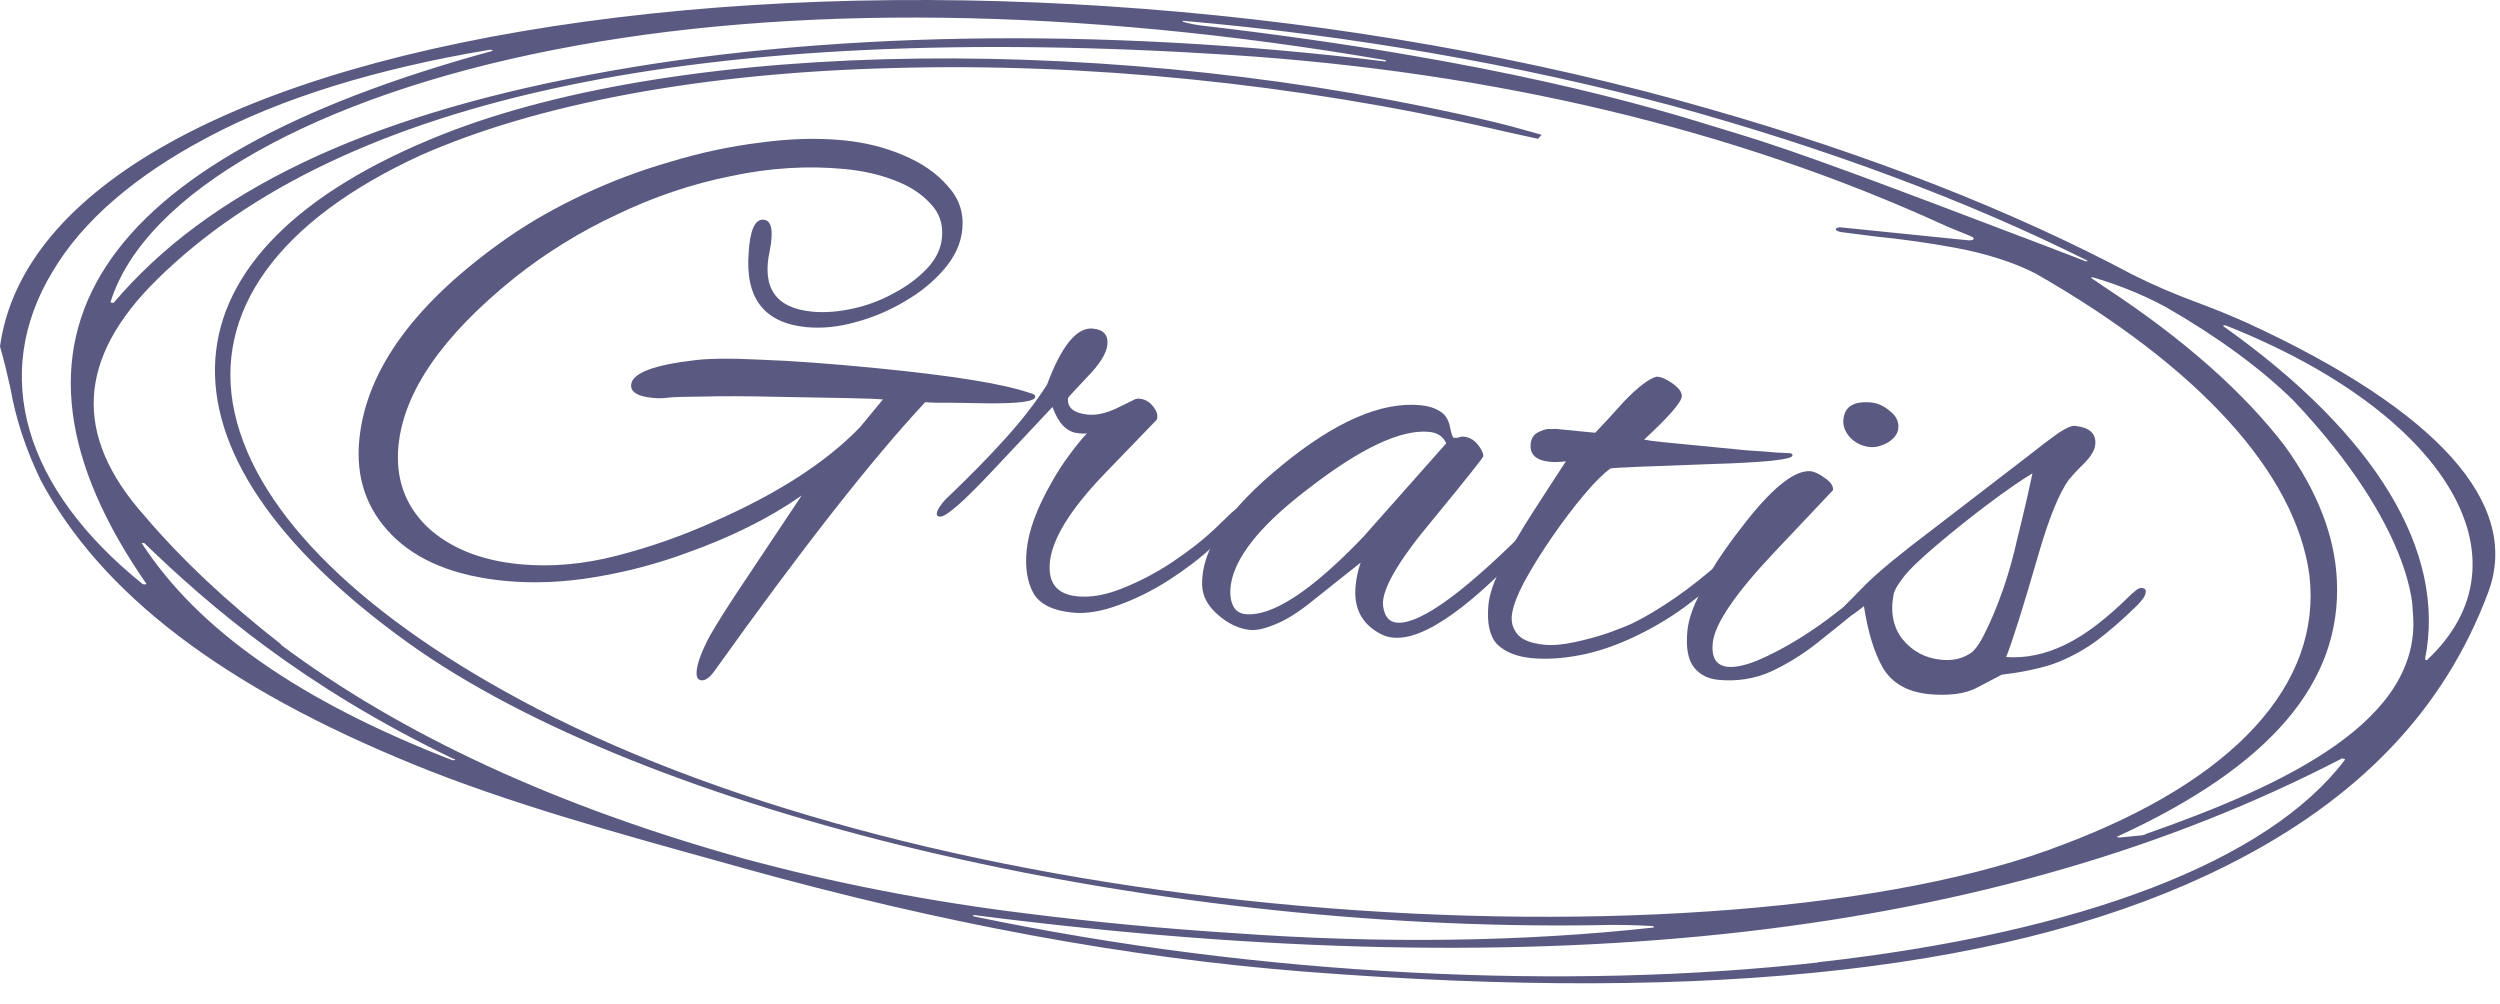
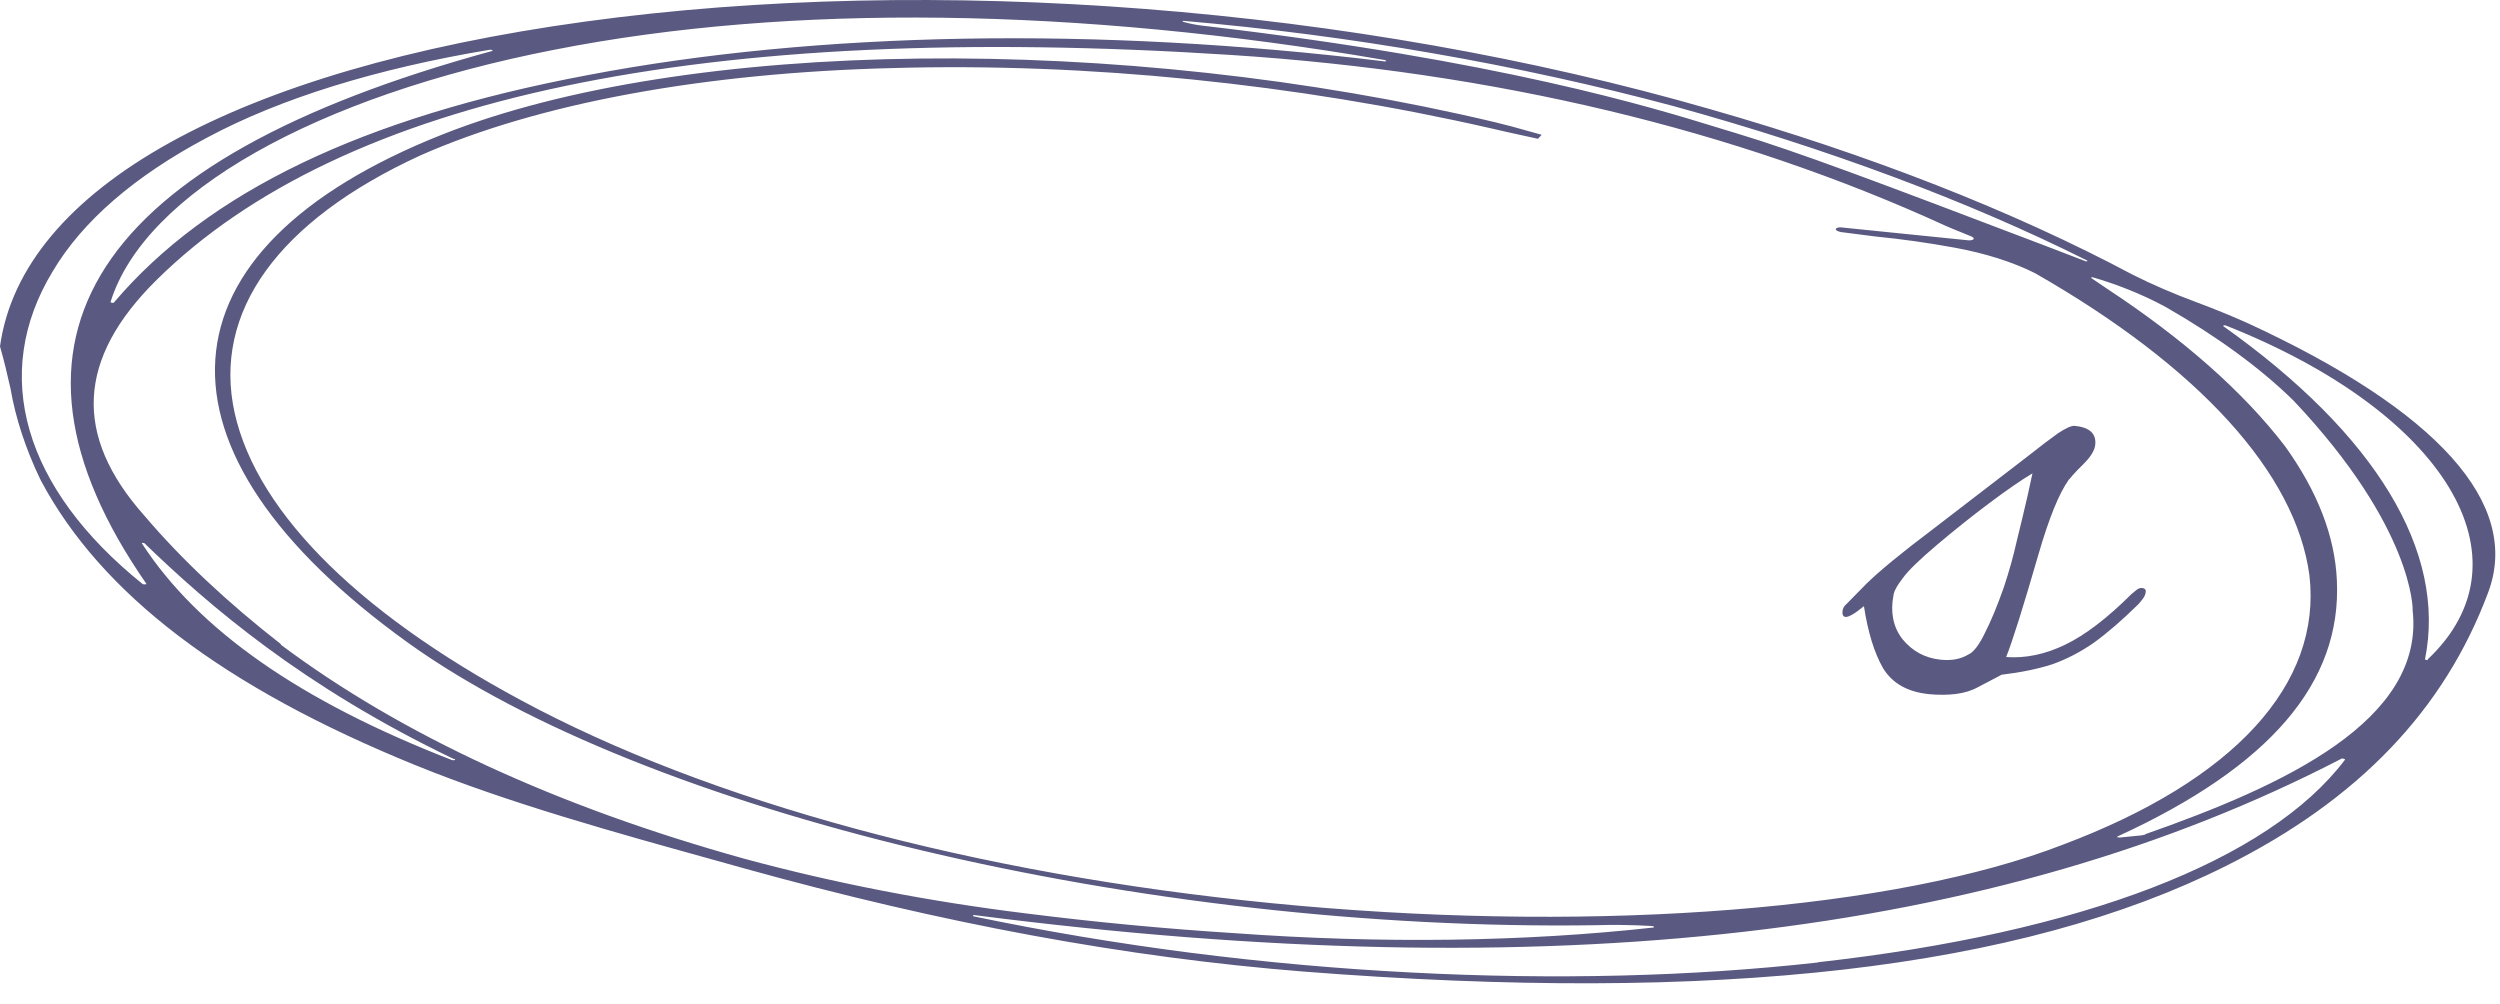
<svg xmlns="http://www.w3.org/2000/svg" width="117" height="47" viewBox="0 0 117 47" fill="none">
-   <path d="M32.822 31.838C32.65 31.821 32.578 31.672 32.605 31.392C32.643 31.004 32.848 30.458 33.222 29.755C33.615 29.075 34.155 28.224 34.842 27.203L37.519 23.188C36.024 24.239 34.217 25.14 32.097 25.891C30.743 26.39 29.324 26.762 27.842 27.009C26.36 27.257 24.95 27.315 23.614 27.184C21.285 26.957 19.527 26.241 18.339 25.037C17.15 23.833 16.643 22.347 16.815 20.579C17.137 17.28 19.459 14.123 23.78 11.106C24.83 10.381 26.005 9.713 27.306 9.1C28.606 8.487 29.962 7.977 31.372 7.571C32.785 7.143 34.186 6.844 35.573 6.675C36.963 6.484 38.262 6.448 39.469 6.566C40.482 6.665 41.417 6.897 42.274 7.264C43.152 7.633 43.845 8.114 44.353 8.707C44.884 9.282 45.112 9.957 45.036 10.733C44.973 11.38 44.696 11.995 44.203 12.578C43.711 13.161 43.096 13.667 42.358 14.095C41.641 14.526 40.869 14.853 40.042 15.077C39.236 15.303 38.467 15.38 37.734 15.309C35.772 15.117 34.873 13.963 35.036 11.846C35.098 10.764 35.334 10.243 35.743 10.283C36.11 10.318 36.205 10.796 36.028 11.714C35.64 13.461 36.297 14.418 38.001 14.584C38.583 14.641 39.218 14.594 39.908 14.444C40.597 14.293 41.241 14.051 41.839 13.718C42.459 13.387 42.976 13.002 43.389 12.563C43.801 12.125 44.033 11.647 44.084 11.13C44.147 10.483 43.96 9.942 43.524 9.508C43.111 9.054 42.548 8.694 41.834 8.429C41.141 8.165 40.385 7.994 39.566 7.914C37.82 7.743 36.035 7.852 34.213 8.24C32.392 8.606 30.614 9.205 28.879 10.037C27.146 10.847 25.548 11.834 24.085 12.996C20.707 15.714 18.895 18.333 18.649 20.856C18.502 22.365 18.944 23.627 19.977 24.642C21.033 25.637 22.478 26.225 24.31 26.404C25.776 26.547 27.302 26.413 28.887 26.002C30.473 25.591 31.994 25.054 33.452 24.391C36.408 23.09 38.673 21.625 40.247 19.994L41.321 18.695C41.041 18.668 40.488 18.646 39.662 18.631C38.858 18.618 37.761 18.598 36.371 18.571C34.916 18.538 33.763 18.534 32.911 18.559C32.084 18.566 31.56 18.58 31.34 18.602C31.075 18.641 30.813 18.648 30.554 18.623C29.843 18.554 29.504 18.346 29.538 18.002C29.59 17.462 30.585 17.081 32.523 16.857C33.206 16.771 34.251 16.764 35.658 16.836C37.068 16.887 38.84 17.016 40.975 17.225C44.553 17.574 46.953 17.961 48.174 18.385C48.366 18.425 48.458 18.489 48.449 18.575C48.428 18.791 47.668 18.89 46.167 18.875L44.57 18.849C43.96 18.855 43.537 18.846 43.3 18.823C40.821 21.476 37.539 25.66 33.455 31.377C33.227 31.703 33.017 31.857 32.822 31.838Z" fill="#5A5981" />
-   <path d="M50.21 28.671C49.283 28.581 48.67 28.282 48.371 27.774C48.075 27.244 47.967 26.57 48.047 25.75C48.135 24.845 48.52 23.794 49.203 22.599C49.467 22.124 49.737 21.704 50.012 21.339C50.289 20.953 50.574 20.6 50.866 20.28C50.778 20.293 50.701 20.297 50.636 20.29C50.572 20.284 50.507 20.278 50.443 20.271C49.925 20.221 49.53 19.812 49.256 19.046L46.56 21.916C45.126 23.452 44.269 24.206 43.989 24.179C43.881 24.168 43.831 24.12 43.84 24.034C43.85 23.926 43.918 23.791 44.042 23.629C44.12 23.506 44.266 23.346 44.481 23.15C45.393 22.281 46.239 21.417 47.019 20.557C47.8 19.698 48.459 18.848 48.998 18.008C49.678 16.181 50.394 15.304 51.149 15.378C51.645 15.426 51.87 15.677 51.826 16.13C51.786 16.539 51.464 17.052 50.86 17.668C50.277 18.285 49.985 18.605 49.983 18.627C49.939 19.079 50.251 19.338 50.919 19.404C51.307 19.442 51.752 19.344 52.254 19.11L53.145 18.674C53.19 18.657 53.256 18.652 53.342 18.661C53.601 18.686 53.817 18.816 53.989 19.051C54.163 19.285 54.208 19.485 54.127 19.652L51.621 22.247C50.068 23.88 49.239 25.236 49.134 26.314C49.039 27.284 49.466 27.815 50.415 27.908C51.062 27.971 51.771 27.844 52.541 27.528C53.334 27.213 54.102 26.81 54.847 26.317C55.615 25.804 56.263 25.301 56.79 24.809L57.654 23.979C57.702 23.94 57.761 23.892 57.832 23.833C57.903 23.775 57.96 23.748 58.003 23.752C58.154 23.767 58.222 23.849 58.207 24C58.203 24.044 58.174 24.117 58.12 24.22C58.067 24.324 57.98 24.435 57.859 24.554L56.711 25.617C56.16 26.129 55.49 26.64 54.7 27.151C53.934 27.642 53.145 28.033 52.333 28.324C51.543 28.616 50.835 28.732 50.21 28.671Z" fill="#5A5981" />
-   <path d="M58.506 29.482C57.989 29.431 57.489 29.197 57.008 28.78C56.526 28.363 56.277 27.904 56.261 27.401C56.208 25.72 57.446 23.85 59.976 21.79C62.484 19.728 64.654 18.786 66.487 18.965C66.983 19.014 67.359 19.17 67.616 19.434C67.752 19.6 67.84 19.816 67.88 20.081C67.941 20.348 67.993 20.483 68.036 20.488C68.122 20.496 68.199 20.492 68.265 20.477C68.334 20.441 68.412 20.426 68.498 20.435C68.757 20.46 68.974 20.579 69.149 20.792C69.324 21.005 69.415 21.188 69.422 21.341C69.439 21.386 68.645 22.386 67.039 24.34C65.438 26.252 64.666 27.58 64.724 28.326C64.784 28.832 64.996 29.103 65.363 29.139C66.484 29.248 68.713 27.594 72.05 24.177C72.123 24.097 72.192 24.06 72.257 24.066C72.365 24.077 72.411 24.158 72.397 24.308C72.38 24.481 72.262 24.687 72.042 24.927C68.944 28.346 66.662 29.984 65.196 29.841C65.002 29.822 64.822 29.772 64.656 29.69C63.743 29.231 63.339 28.473 63.442 27.417C63.477 27.05 63.556 26.688 63.678 26.33L61.484 28.075C60.821 28.619 60.23 28.997 59.708 29.207C59.209 29.419 58.808 29.511 58.506 29.482ZM58.285 28.742C59.535 28.864 61.372 27.661 63.795 25.134L67.684 20.747C67.541 20.428 67.276 20.25 66.888 20.212C65.572 20.084 63.691 20.966 61.242 22.86C58.703 24.789 57.484 26.465 57.584 27.89C57.642 28.418 57.875 28.702 58.285 28.742Z" fill="#5A5981" />
-   <path d="M71.668 30.799C70.978 30.732 70.445 30.517 70.066 30.153C69.712 29.77 69.577 29.148 69.661 28.285C69.71 27.79 69.922 27.179 70.297 26.454C70.675 25.707 71.133 24.914 71.672 24.075C72.211 23.235 72.749 22.406 73.286 21.588C72.999 21.625 72.748 21.633 72.533 21.612C71.886 21.549 71.587 21.27 71.635 20.774C71.658 20.537 71.763 20.362 71.948 20.249C72.154 20.139 72.334 20.08 72.487 20.073C72.487 20.073 72.509 20.076 72.552 20.08C72.617 20.086 72.693 20.083 72.781 20.069L74.657 20.253C75.093 19.795 75.544 19.305 76.008 18.785C76.662 18.109 77.168 17.723 77.525 17.627L77.622 17.637C77.773 17.651 77.981 17.748 78.247 17.926C78.573 18.154 78.726 18.365 78.707 18.559C78.68 18.839 78.092 19.511 76.944 20.574C77.135 20.614 77.415 20.652 77.781 20.688C78.148 20.724 78.6 20.768 79.139 20.821C79.398 20.846 79.764 20.882 80.239 20.928C80.735 20.977 81.241 21.026 81.759 21.077C82.3 21.108 82.764 21.142 83.152 21.18C83.543 21.196 83.759 21.207 83.802 21.211C83.865 21.239 83.894 21.274 83.89 21.317C83.871 21.511 82.574 21.646 79.998 21.721C78.535 21.774 77.41 21.816 76.623 21.848C75.858 21.883 75.442 21.907 75.375 21.922C75.048 22.152 74.639 22.558 74.146 23.141C73.654 23.724 73.155 24.383 72.648 25.117C72.141 25.851 71.701 26.559 71.33 27.241C70.983 27.903 70.79 28.428 70.752 28.816C70.718 29.161 70.819 29.465 71.055 29.727C71.292 29.968 71.702 30.117 72.284 30.174C72.672 30.212 73.144 30.171 73.7 30.051C74.256 29.931 74.782 29.787 75.277 29.617C75.796 29.429 76.169 29.28 76.398 29.172C76.992 28.882 77.651 28.489 78.374 27.994C79.12 27.479 79.864 26.888 80.604 26.22C80.935 25.948 81.154 25.817 81.262 25.827C81.327 25.834 81.355 25.88 81.347 25.966C81.33 26.139 81.141 26.403 80.779 26.759C80.201 27.334 79.56 27.881 78.856 28.4C78.176 28.899 77.425 29.348 76.603 29.747C75.666 30.2 74.777 30.504 73.934 30.662C73.114 30.821 72.358 30.867 71.668 30.799Z" fill="#5A5981" />
-   <path d="M87.516 20.921C87.149 20.885 86.837 20.735 86.58 20.47C86.345 20.208 86.242 19.926 86.271 19.624C86.33 19.02 86.769 18.758 87.588 18.838C87.89 18.868 88.181 19.005 88.462 19.25C88.745 19.474 88.872 19.736 88.842 20.038C88.817 20.297 88.654 20.52 88.353 20.709C88.053 20.875 87.774 20.946 87.516 20.921ZM80.412 31.816C79.938 31.77 79.564 31.581 79.292 31.25C79 30.895 78.893 30.319 78.971 29.521C79.016 29.068 79.174 28.561 79.446 28C79.699 27.416 80.006 26.836 80.367 26.262C80.749 25.69 81.114 25.182 81.463 24.737C82.861 22.893 83.95 21.998 84.728 22.052C84.922 22.071 85.151 22.18 85.414 22.38C85.68 22.559 85.803 22.745 85.784 22.939C85.784 22.939 84.862 23.915 83.017 25.868C81.196 27.801 80.242 29.21 80.156 30.094C80.088 30.784 80.324 31.155 80.863 31.207C81.208 31.241 81.664 31.144 82.23 30.917C82.82 30.669 83.439 30.349 84.087 29.955C84.735 29.561 85.353 29.132 85.943 28.667C86.554 28.205 87.053 27.775 87.44 27.377C87.683 27.118 87.885 26.942 88.047 26.849C88.23 26.758 88.343 26.715 88.386 26.719C88.472 26.727 88.509 26.796 88.496 26.925C88.486 27.033 88.335 27.236 88.045 27.534C87.776 27.834 87.405 28.179 86.932 28.568C86.364 29.035 85.738 29.54 85.054 30.082C84.37 30.625 83.64 31.076 82.865 31.436C82.092 31.774 81.275 31.901 80.412 31.816Z" fill="#5A5981" />
  <path d="M90.29 32.487C89.277 32.388 88.555 31.98 88.124 31.264C87.715 30.549 87.418 29.584 87.232 28.369C86.806 28.719 86.517 28.887 86.367 28.872C86.259 28.861 86.213 28.77 86.23 28.598C86.243 28.468 86.308 28.355 86.427 28.258C86.427 28.258 86.729 27.95 87.333 27.334C87.959 26.721 88.988 25.874 90.421 24.795L94.868 21.377C95.481 20.893 95.963 20.527 96.314 20.278C96.686 20.031 96.948 19.916 97.099 19.93C97.789 19.998 98.109 20.29 98.058 20.807C98.033 21.066 97.863 21.354 97.549 21.672C97.308 21.909 97.127 22.099 97.004 22.239C96.905 22.36 96.844 22.43 96.82 22.449C96.367 23.08 95.894 24.242 95.403 25.935C95.041 27.184 94.734 28.209 94.482 29.012C94.229 29.814 94.031 30.393 93.888 30.749C94.795 30.816 95.718 30.623 96.654 30.17C97.591 29.718 98.625 28.927 99.759 27.797C99.806 27.758 99.877 27.699 99.972 27.622C100.066 27.544 100.157 27.509 100.243 27.517C100.372 27.53 100.432 27.59 100.421 27.698C100.411 27.806 100.368 27.91 100.293 28.012C100.217 28.113 100.143 28.204 100.07 28.284C99.324 29.016 98.635 29.613 98.002 30.073C97.371 30.512 96.718 30.851 96.042 31.09C95.368 31.307 94.579 31.47 93.676 31.577L92.575 32.155C92.276 32.322 91.928 32.429 91.532 32.478C91.135 32.526 90.721 32.529 90.29 32.487ZM90.839 30.876C91.335 30.924 91.756 30.846 92.103 30.64C92.353 30.534 92.614 30.2 92.886 29.639C93.182 29.059 93.481 28.337 93.783 27.474C94.029 26.736 94.23 26.016 94.386 25.313C94.565 24.591 94.731 23.899 94.882 23.24L95.119 22.153C94.587 22.471 93.911 22.938 93.089 23.554C92.267 24.17 91.453 24.82 90.646 25.503C89.839 26.186 89.31 26.7 89.059 27.046C88.809 27.369 88.666 27.617 88.627 27.787C88.457 28.641 88.594 29.351 89.04 29.917C89.506 30.485 90.106 30.804 90.839 30.876Z" fill="#5A5981" />
  <path d="M102.821 14.154C101.733 13.752 100.72 13.315 99.797 12.849C94.199 9.867 87.48 7.236 80.03 5.107C63.385 0.305 43.68 -1.23 27.373 1.012C11.066 3.255 1.026 8.792 0 16.213C0.187 16.866 0.345 17.525 0.487 18.165C0.733 19.587 1.206 21.026 1.904 22.472C4.738 27.8 10.468 32.161 19.442 35.81C23.787 37.579 28.806 38.969 33.671 40.317L34.797 40.632C44.158 43.233 52.726 44.811 61.001 45.469C80.4 46.987 94.528 45.367 104.2 40.514C110.382 37.418 114.389 33.233 116.449 27.719C117.996 23.584 114.095 19.225 105.17 15.113C104.42 14.779 103.636 14.459 102.821 14.154ZM55.377 0.975C63.209 1.653 71.036 3.015 78.322 4.966C85.522 6.947 92.088 9.398 97.67 12.188C97.678 12.192 97.684 12.196 97.688 12.201C97.691 12.205 97.693 12.209 97.692 12.213C97.692 12.218 97.689 12.221 97.684 12.225C97.68 12.228 97.673 12.23 97.665 12.232C97.655 12.233 97.644 12.233 97.632 12.231C97.621 12.23 97.61 12.227 97.6 12.224L95.662 11.48C87.993 8.564 84.15 7.103 81.158 6.205C80.942 6.144 80.7 6.065 80.421 5.982C77.361 5.038 70.199 2.823 56.309 1.205C55.995 1.17 55.686 1.11 55.398 1.029C55.381 1.025 55.366 1.019 55.356 1.012C55.347 1.004 55.344 0.997 55.347 0.99C55.352 0.983 55.363 0.978 55.377 0.975ZM64.808 2.809C64.828 2.813 64.846 2.82 64.858 2.829C64.87 2.837 64.877 2.846 64.877 2.854C64.872 2.862 64.861 2.867 64.846 2.871C64.83 2.874 64.811 2.875 64.791 2.873C51.402 1.235 38.248 1.462 27.5 3.516C16.983 5.496 9.726 8.976 5.329 14.161C5.324 14.167 5.312 14.172 5.297 14.174C5.281 14.176 5.262 14.175 5.244 14.172C5.224 14.168 5.206 14.162 5.193 14.154C5.18 14.146 5.174 14.138 5.175 14.13C6.761 9.032 14.749 4.507 25.983 2.32C36.951 0.166 50.411 0.339 64.808 2.809ZM6.755 27.349C6.731 27.349 6.705 27.345 6.682 27.339C1.108 22.854 -0.457 17.519 2.465 12.703C3.856 10.351 6.309 8.228 9.717 6.427C13.12 4.608 17.612 3.213 22.912 2.33C22.93 2.326 22.951 2.326 22.973 2.328C22.995 2.331 23.016 2.337 23.032 2.345C23.039 2.349 23.045 2.353 23.049 2.357C23.052 2.361 23.054 2.366 23.054 2.37C23.053 2.374 23.05 2.378 23.046 2.381C23.041 2.384 23.034 2.387 23.026 2.388C4.357 7.482 -1.094 15.87 6.852 27.324C6.851 27.334 6.84 27.341 6.822 27.346C6.803 27.351 6.78 27.352 6.755 27.349ZM21.216 35.579C21.206 35.579 21.195 35.579 21.184 35.577C21.173 35.576 21.162 35.574 21.152 35.571C14.042 32.811 9.289 29.492 6.653 25.45C6.641 25.443 6.635 25.435 6.636 25.427C6.637 25.42 6.645 25.414 6.659 25.41C6.673 25.407 6.691 25.406 6.71 25.409C6.729 25.411 6.747 25.416 6.76 25.423C9.781 28.343 14.158 32.123 21.207 35.507C21.23 35.509 21.253 35.515 21.27 35.523C21.288 35.531 21.298 35.541 21.299 35.551C21.301 35.56 21.293 35.568 21.277 35.574C21.262 35.579 21.24 35.581 21.216 35.579ZM13.168 30.163C10.636 28.191 8.491 26.173 6.757 24.133C3.413 20.377 3.604 16.775 7.332 13.098C16.016 4.521 32.929 0.978 57.58 2.57C69.952 3.368 81.204 6.06 91.022 10.553C91.26 10.661 91.518 10.764 91.766 10.863L92.263 11.067C92.307 11.085 92.34 11.108 92.357 11.131C92.374 11.154 92.374 11.177 92.358 11.197C92.34 11.216 92.306 11.231 92.262 11.24C92.218 11.249 92.165 11.251 92.109 11.246L86.123 10.638C86.064 10.64 86.013 10.649 85.976 10.665C85.939 10.68 85.918 10.702 85.915 10.726C85.909 10.777 85.996 10.825 86.15 10.86C86.673 10.927 87.224 10.998 87.766 11.067C89.007 11.19 90.248 11.365 91.468 11.589C92.9 11.849 94.219 12.268 95.251 12.791C102.922 17.178 107.434 22.146 108.08 26.916C108.676 32.016 104.562 36.515 96.545 39.53C88.749 42.56 75.052 43.654 60.79 42.388C46.878 41.153 34.218 37.874 25.162 33.183C17.051 28.976 12.043 24.084 10.983 19.329C9.934 14.609 13.013 10.336 19.666 7.277C25.175 4.837 32.912 3.406 41.789 3.185C50.846 2.928 60.634 3.915 69.791 6.009C70.298 6.129 70.824 6.245 71.324 6.353L71.977 6.496L72.15 6.308L71.529 6.136C71.035 5.991 70.529 5.856 70.013 5.731C52.404 1.533 32.119 1.765 20.696 6.297C7.111 11.687 6.493 21.027 19.111 30.093C30.22 38.056 53.552 43.608 74.649 43.3C75.51 43.273 76.4 43.285 77.304 43.337C77.314 43.337 77.324 43.338 77.334 43.34C77.344 43.342 77.353 43.344 77.361 43.347C77.37 43.35 77.377 43.354 77.382 43.358C77.388 43.362 77.391 43.366 77.393 43.37C77.399 43.373 77.403 43.377 77.406 43.38C77.409 43.384 77.41 43.388 77.41 43.391C77.409 43.394 77.407 43.398 77.403 43.4C77.4 43.403 77.394 43.405 77.388 43.407C71.322 44.08 64.641 44.169 57.761 43.671C54.548 43.468 51.312 43.162 48.082 42.756C43.537 42.201 39.056 41.333 34.844 40.191C26.069 37.753 18.758 34.38 13.122 30.157L13.168 30.163ZM85.1 45.042C79.181 45.702 72.724 45.862 66.043 45.513C62.626 45.339 59.169 45.03 55.721 44.589C52.304 44.151 48.911 43.583 45.592 42.891C45.582 42.89 45.573 42.887 45.565 42.884C45.556 42.881 45.549 42.878 45.544 42.874C45.538 42.87 45.534 42.866 45.532 42.862C45.53 42.858 45.53 42.854 45.532 42.85C45.533 42.842 45.543 42.834 45.559 42.83C45.575 42.826 45.597 42.825 45.618 42.828L45.738 42.844C72.532 46.278 93.421 43.883 109.592 35.501C109.606 35.498 109.625 35.498 109.643 35.5C109.662 35.502 109.68 35.508 109.693 35.514C109.703 35.516 109.712 35.519 109.72 35.523C109.727 35.526 109.734 35.53 109.739 35.534C109.743 35.538 109.746 35.542 109.747 35.546C109.748 35.55 109.747 35.554 109.743 35.558C106.17 40.29 97.425 43.657 85.054 45.036L85.1 45.042ZM100.422 39.054C100.294 39.09 100.142 39.112 99.975 39.119C99.796 39.137 99.551 39.157 99.2 39.197L99.099 39.184C99.087 39.177 99.081 39.169 99.082 39.161C99.083 39.154 99.091 39.148 99.105 39.144C106.242 35.867 109.6 31.942 109.365 27.151C109.274 25.099 108.455 22.985 106.932 20.873C105 18.355 102.2 15.877 98.628 13.524C98.32 13.31 98.053 13.136 97.881 13.018C97.871 13.011 97.866 13.003 97.867 12.995C97.868 12.988 97.875 12.982 97.886 12.978C97.902 12.976 97.92 12.977 97.938 12.979C97.955 12.981 97.972 12.985 97.987 12.991C98.477 13.136 98.947 13.295 99.391 13.466C100.116 13.746 100.781 14.052 101.374 14.378C103.79 15.765 105.8 17.238 107.344 18.755C112.979 24.727 112.919 28.542 112.914 28.578C113.468 33.725 106.902 36.761 100.376 39.048L100.422 39.054ZM113.646 30.879C113.638 30.884 113.626 30.888 113.611 30.89C113.596 30.892 113.578 30.892 113.56 30.89C113.54 30.887 113.522 30.88 113.509 30.872C113.496 30.865 113.49 30.856 113.491 30.848C114.509 25.816 111.186 20.328 104.058 15.27C104.048 15.262 104.043 15.254 104.045 15.246C104.047 15.239 104.056 15.233 104.069 15.229C104.083 15.225 104.101 15.223 104.12 15.225C104.14 15.226 104.159 15.23 104.175 15.236C114.448 19.307 118.606 26.176 113.6 30.873L113.646 30.879Z" fill="#5A5981" />
</svg>